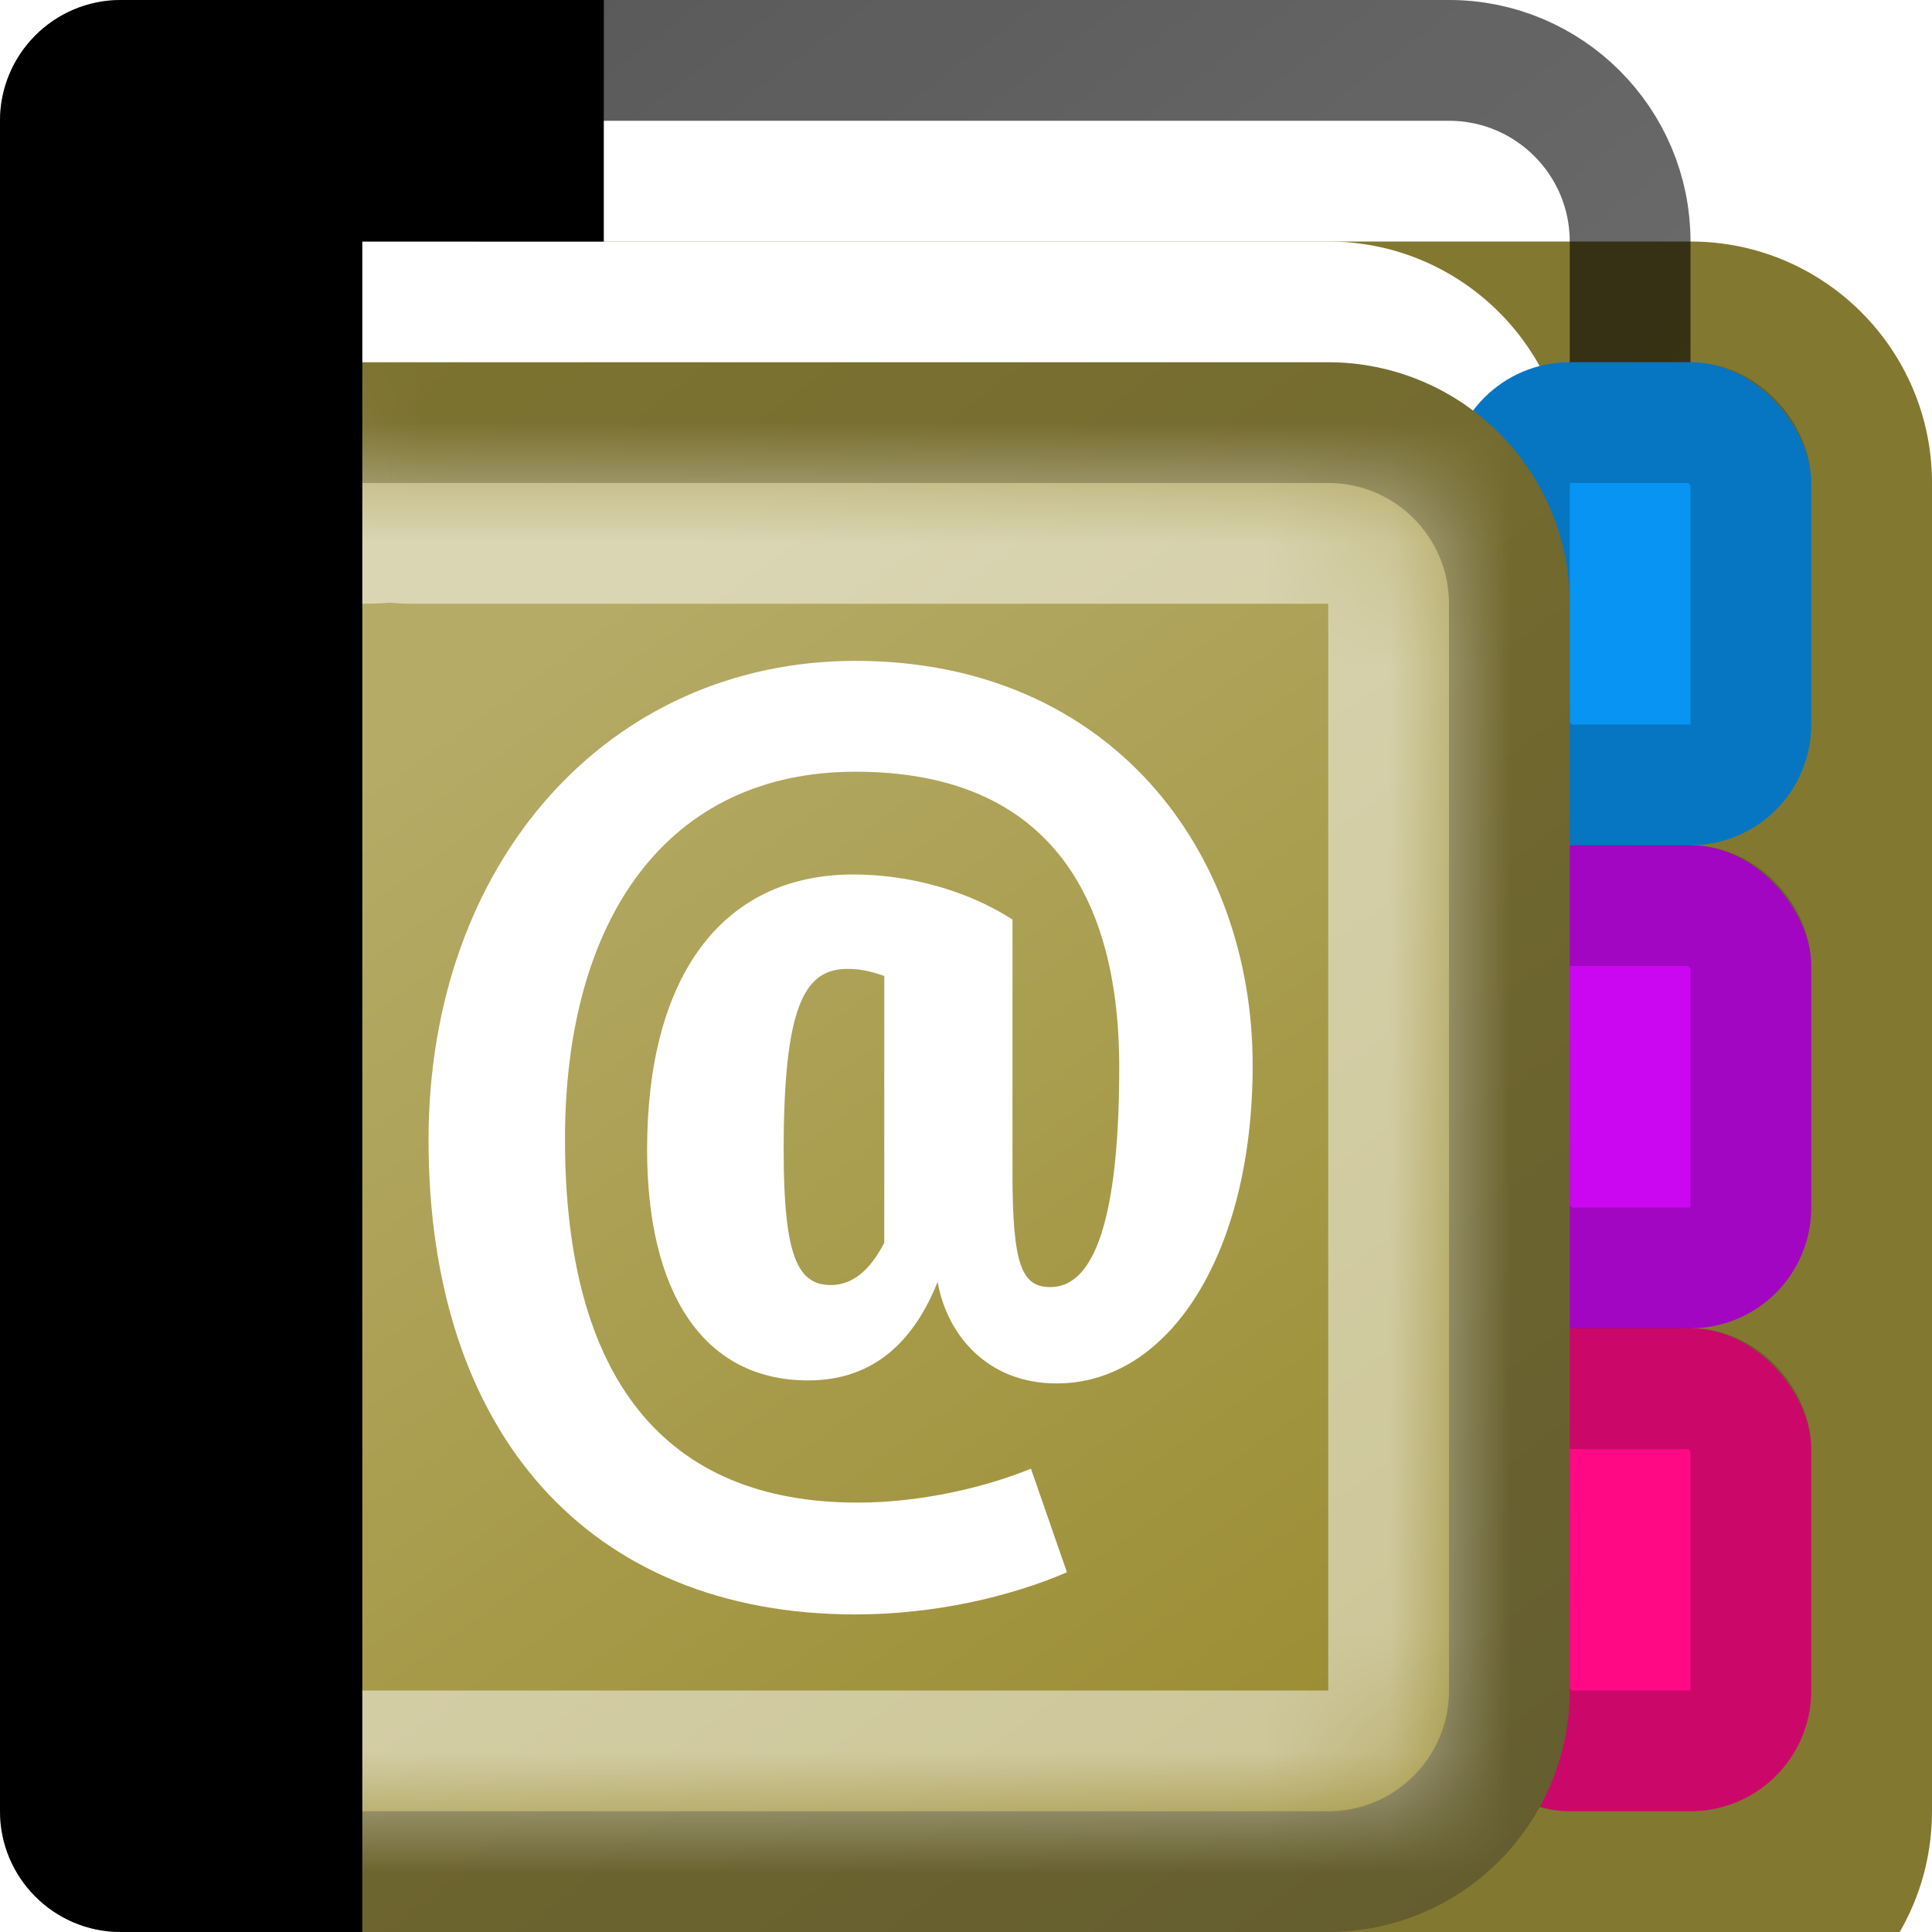
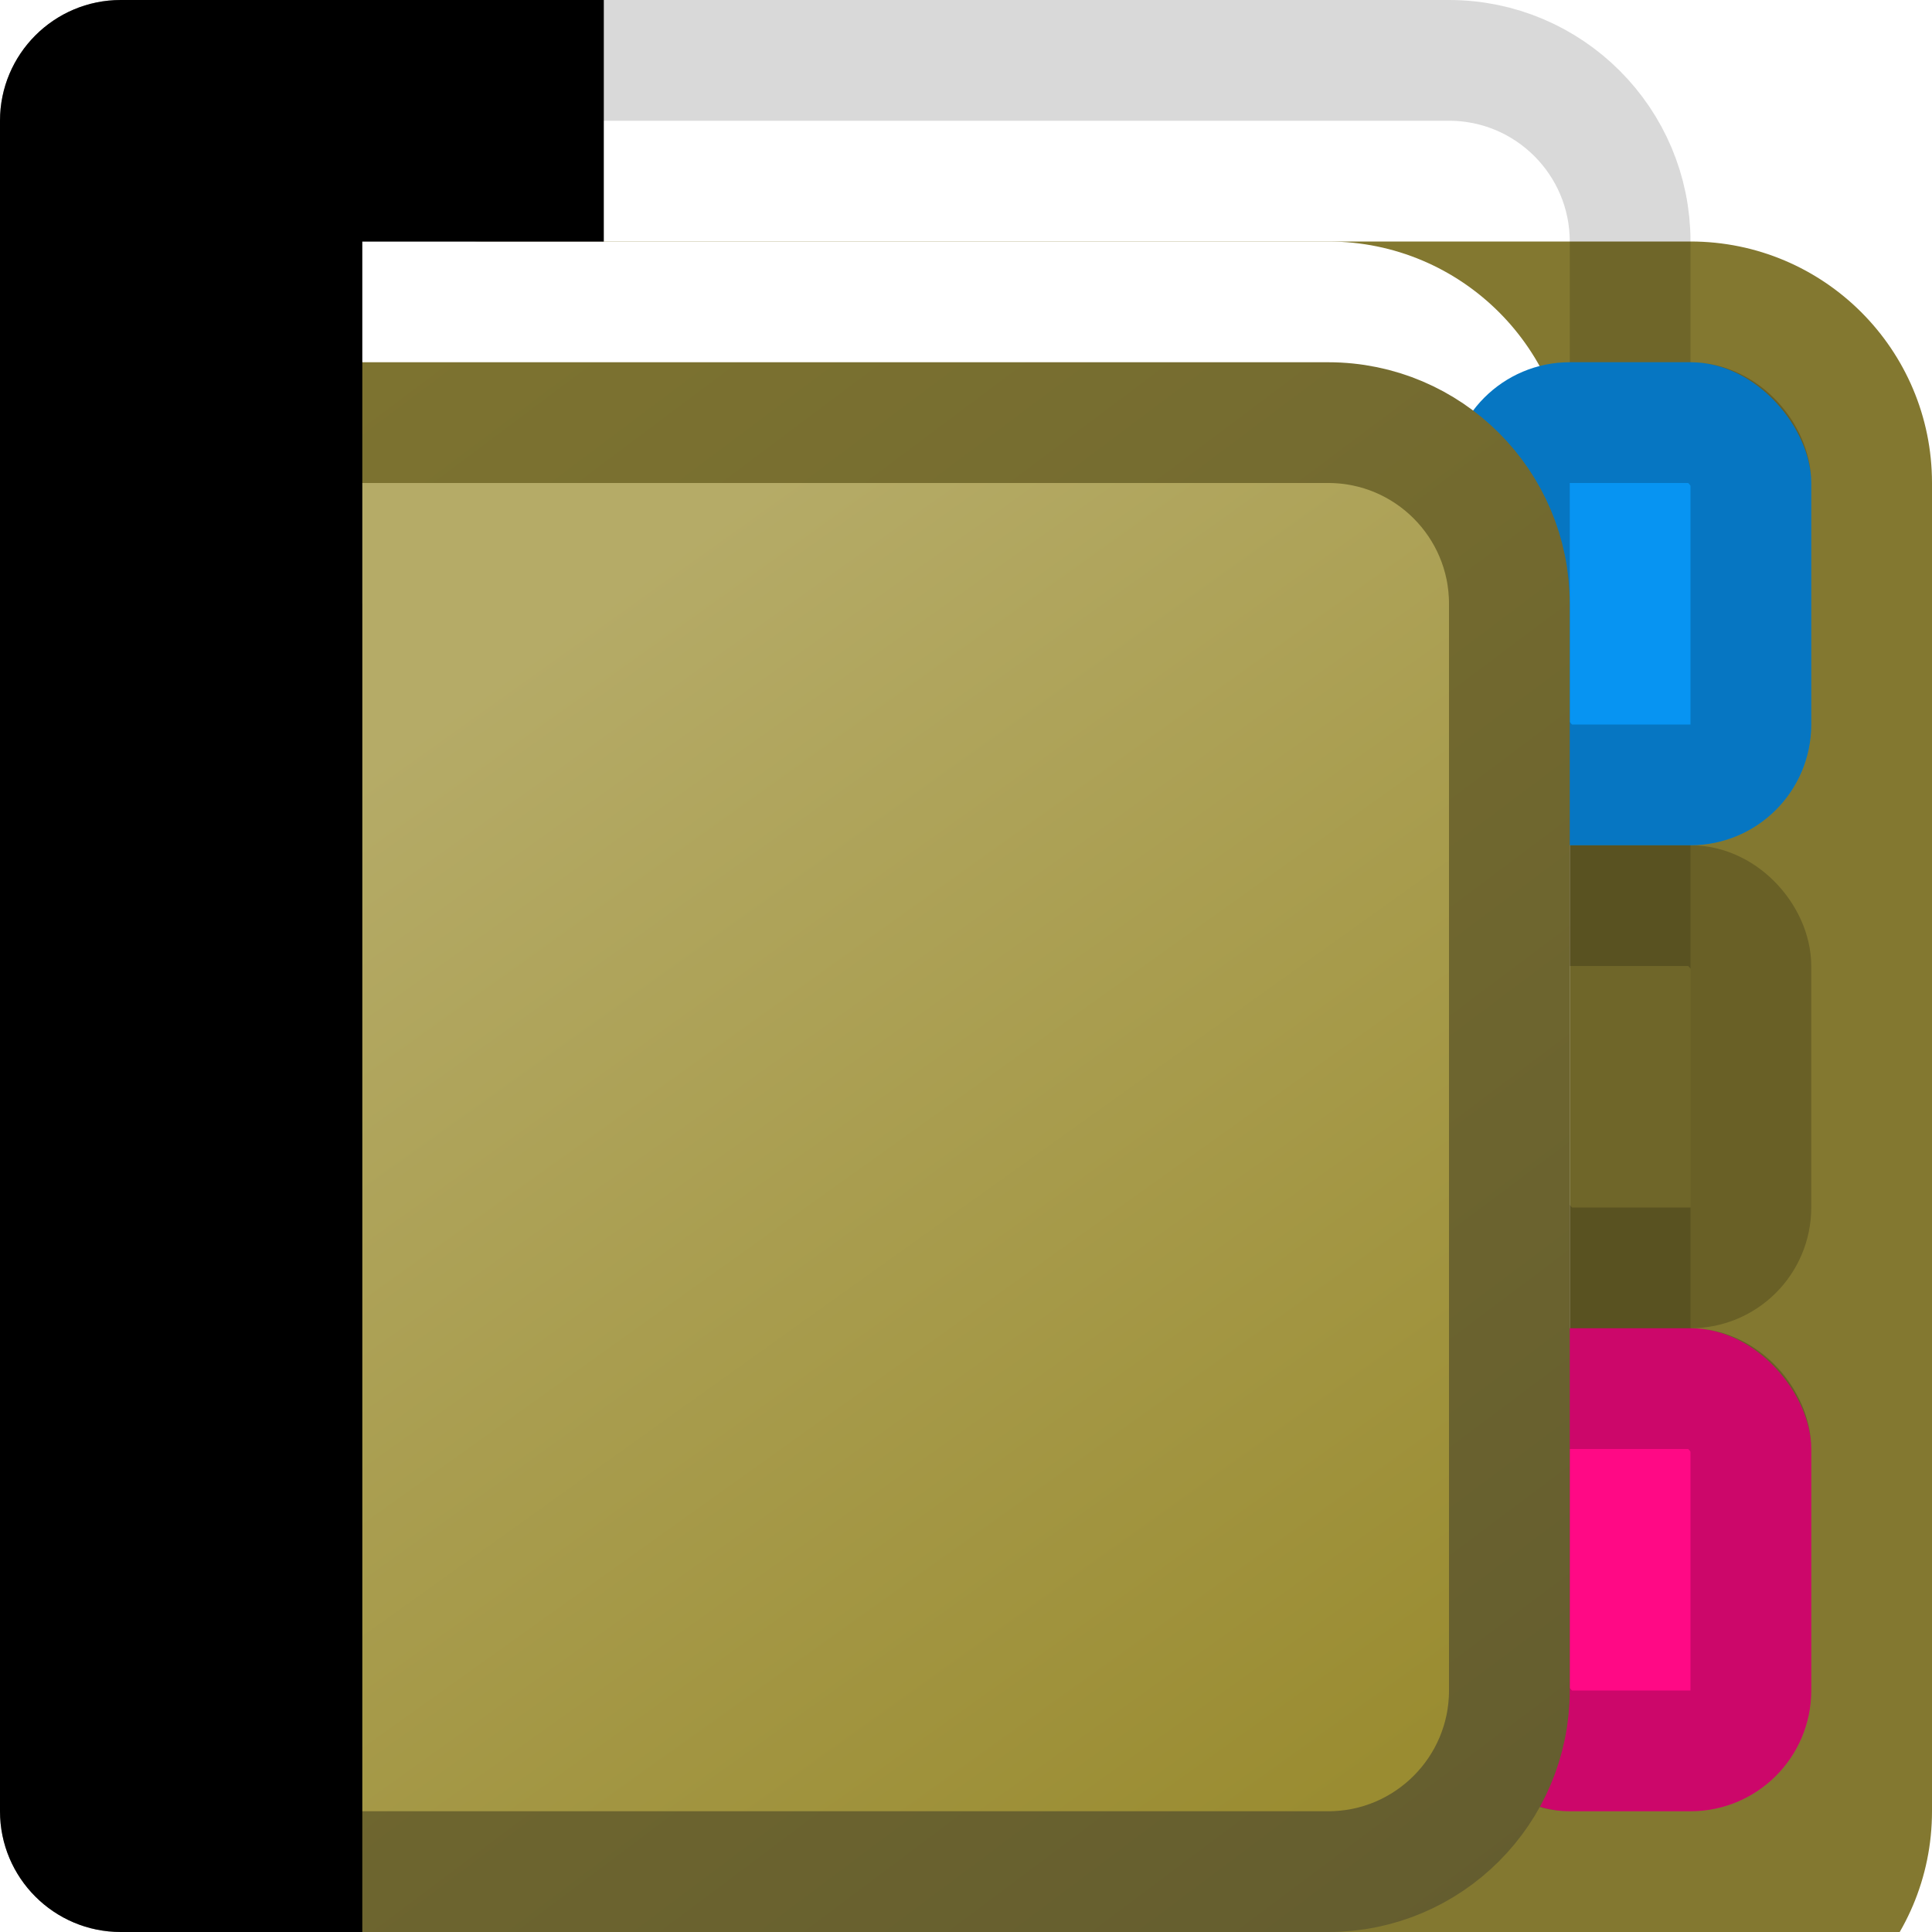
<svg xmlns="http://www.w3.org/2000/svg" width="16" height="16" viewBox="0 0 16 16" fill="none">
  <g clip-path="url(#clip0_99_12618)">
    <g filter="url(#filter0_i_99_12618)">
      <path d="M14 13V2C14 0.895 13.105 0 12 0H2C1.448 0 1 0.448 1 1V13C1 14.105 1.895 15 3 15H4H12C13.105 15 14 14.105 14 13Z" fill="#837830" />
    </g>
-     <path d="M13.5 2V13C13.5 13.828 12.828 14.5 12 14.5H4H3C2.172 14.5 1.5 13.828 1.5 13V1C1.5 0.724 1.724 0.5 2 0.5H12C12.828 0.5 13.5 1.172 13.5 2Z" stroke="url(#paint0_linear_99_12618)" stroke-opacity="0.6" style="mix-blend-mode:overlay" />
    <path d="M13.5 2V13C13.5 13.828 12.828 14.5 12 14.5H4H3C2.172 14.5 1.5 13.828 1.5 13V1C1.5 0.724 1.724 0.5 2 0.5H12C12.828 0.5 13.5 1.172 13.5 2Z" stroke="url(#paint1_linear_99_12618)" stroke-opacity="0.2" />
    <path d="M13 12V4C13 2.895 12.105 2 11 2H3C2.448 2 2 2.448 2 3V12.167C2 13.179 2.821 14 3.833 14H11C12.105 14 13 13.105 13 12Z" fill="white" />
    <rect x="12" y="11" width="3" height="4" rx="1" fill="#FF0985" />
    <rect x="12.5" y="11.5" width="2" height="3" rx="0.5" stroke="black" stroke-opacity="0.2" />
-     <rect x="12" y="7" width="3" height="4" rx="1" fill="#CB07F2" />
    <rect x="12.5" y="7.5" width="2" height="3" rx="0.5" stroke="black" stroke-opacity="0.2" />
    <rect x="12" y="3" width="3" height="4" rx="1" fill="#0794F2" />
    <rect x="12.5" y="3.5" width="2" height="3" rx="0.5" stroke="black" stroke-opacity="0.2" />
-     <path d="M12.5 5V14C12.5 14.828 11.828 15.5 11 15.5H2C1.172 15.5 0.5 14.828 0.5 14V2C0.5 1.347 0.917 0.791 1.5 0.585V2C1.5 2.828 2.172 3.5 3 3.5L11 3.5C11.828 3.5 12.5 4.172 12.5 5Z" fill="url(#paint2_linear_99_12618)" stroke="url(#paint3_linear_99_12618)" />
+     <path d="M12.5 5V14C12.5 14.828 11.828 15.5 11 15.5H2C1.172 15.5 0.5 14.828 0.5 14C0.5 1.347 0.917 0.791 1.5 0.585V2C1.5 2.828 2.172 3.5 3 3.5L11 3.5C11.828 3.5 12.5 4.172 12.5 5Z" fill="url(#paint2_linear_99_12618)" stroke="url(#paint3_linear_99_12618)" />
    <mask id="path-11-inside-1_99_12618" fill="white">
      <path fill-rule="evenodd" clip-rule="evenodd" d="M3.244 3.985C3.164 3.995 3.082 4 3 4C1.895 4 1 3.105 1 2V4V6V14C1 14.552 1.448 15 2 15H11C11.552 15 12 14.552 12 14V5C12 4.448 11.552 4 11 4H3.414C3.357 4 3.3 3.995 3.244 3.985Z" />
    </mask>
-     <path d="M3.244 3.985L3.414 3L3.269 2.975L3.123 2.993L3.244 3.985ZM3.123 2.993C3.083 2.997 3.042 3 3 3V5C3.123 5 3.244 4.993 3.364 4.978L3.123 2.993ZM3 3C2.448 3 2 2.552 2 2H0C0 3.657 1.343 5 3 5V3ZM0 2V4H2V2H0ZM0 4V6H2V4H0ZM0 6V14H2V6H0ZM0 14C0 15.105 0.895 16 2 16V14H0ZM2 16H11V14H2V16ZM11 16C12.105 16 13 15.105 13 14H11V16ZM13 14V5H11V14H13ZM13 5C13 3.895 12.105 3 11 3V5H13ZM11 3H3.414V5H11V3ZM3.414 3L3.414 3L3.073 4.971C3.185 4.99 3.299 5 3.414 5V3Z" fill="white" fill-opacity="0.5" style="mix-blend-mode:soft-light" mask="url(#path-11-inside-1_99_12618)" />
    <rect x="2" y="5" width="1" height="9" fill="#8A7D25" fill-opacity="0.5" style="mix-blend-mode:darken" />
    <path d="M0 1C0 0.448 0.448 0 1 0H3H5V2H3V16H1C0.448 16 0 15.552 0 15V1Z" fill="black" style="mix-blend-mode:saturation" />
    <path d="M0 1C0 0.448 0.448 0 1 0H3H5V2H3V16H1C0.448 16 0 15.552 0 15V1Z" fill="black" fill-opacity="0.4" style="mix-blend-mode:color-burn" />
-     <path d="M7.068 7.242C7.518 7.242 8.003 7.369 8.385 7.615V9.715C8.385 10.48 8.462 10.659 8.7 10.659C9.014 10.659 9.269 10.233 9.269 8.839C9.269 7.309 8.589 6.391 7.085 6.391C5.521 6.391 4.679 7.615 4.679 9.434C4.679 11.415 5.504 12.444 7.102 12.444C7.629 12.444 8.164 12.316 8.538 12.163L8.836 13.021C8.36 13.226 7.731 13.37 7.085 13.37C4.875 13.37 3.549 11.866 3.549 9.443C3.549 7.131 5.045 5.473 7.085 5.473C9.184 5.473 10.374 7.037 10.374 8.822C10.374 10.378 9.686 11.457 8.751 11.457C8.173 11.457 7.841 11.05 7.765 10.616C7.578 11.084 7.255 11.432 6.694 11.432C5.81 11.432 5.359 10.684 5.359 9.52C5.359 8.108 5.963 7.242 7.068 7.242ZM6.881 10.642C7.093 10.642 7.229 10.472 7.323 10.293V8.083C7.229 8.049 7.136 8.024 7.017 8.024C6.66 8.024 6.49 8.338 6.49 9.528C6.49 10.412 6.609 10.642 6.881 10.642Z" fill="white" />
  </g>
  <defs>
    <filter id="filter0_i_99_12618" x="1" y="0" width="15" height="17" filterUnits="userSpaceOnUse" color-interpolation-filters="sRGB">
      <feFlood flood-opacity="0" result="BackgroundImageFix" />
      <feBlend mode="normal" in="SourceGraphic" in2="BackgroundImageFix" result="shape" />
      <feColorMatrix in="SourceAlpha" type="matrix" values="0 0 0 0 0 0 0 0 0 0 0 0 0 0 0 0 0 0 127 0" result="hardAlpha" />
      <feOffset dx="2" dy="2" />
      <feGaussianBlur stdDeviation="2.5" />
      <feComposite in2="hardAlpha" operator="arithmetic" k2="-1" k3="1" />
      <feColorMatrix type="matrix" values="0 0 0 0 1 0 0 0 0 1 0 0 0 0 1 0 0 0 0.5 0" />
      <feBlend mode="hard-light" in2="shape" result="effect1_innerShadow_99_12618" />
    </filter>
    <linearGradient id="paint0_linear_99_12618" x1="2" y1="-1.98816e-07" x2="13.5" y2="15" gradientUnits="userSpaceOnUse">
      <stop />
      <stop offset="1" stop-opacity="0.71" />
    </linearGradient>
    <linearGradient id="paint1_linear_99_12618" x1="2" y1="-6.65394e-08" x2="14" y2="15" gradientUnits="userSpaceOnUse">
      <stop stop-opacity="0.74" />
      <stop offset="1" stop-opacity="0.77" />
    </linearGradient>
    <linearGradient id="paint2_linear_99_12618" x1="1" y1="1" x2="11" y2="15" gradientUnits="userSpaceOnUse">
      <stop offset="0.322" stop-color="#B5AB67" />
      <stop offset="1" stop-color="#9A8C31" />
    </linearGradient>
    <linearGradient id="paint3_linear_99_12618" x1="12" y1="16" x2="-5.86876e-07" y2="4.40157e-07" gradientUnits="userSpaceOnUse">
      <stop stop-color="#645D2F" />
      <stop offset="1" stop-color="#847930" />
    </linearGradient>
    <clipPath id="clip0_99_12618">
      <rect width="16" height="16" fill="white" />
    </clipPath>
  </defs>
</svg>